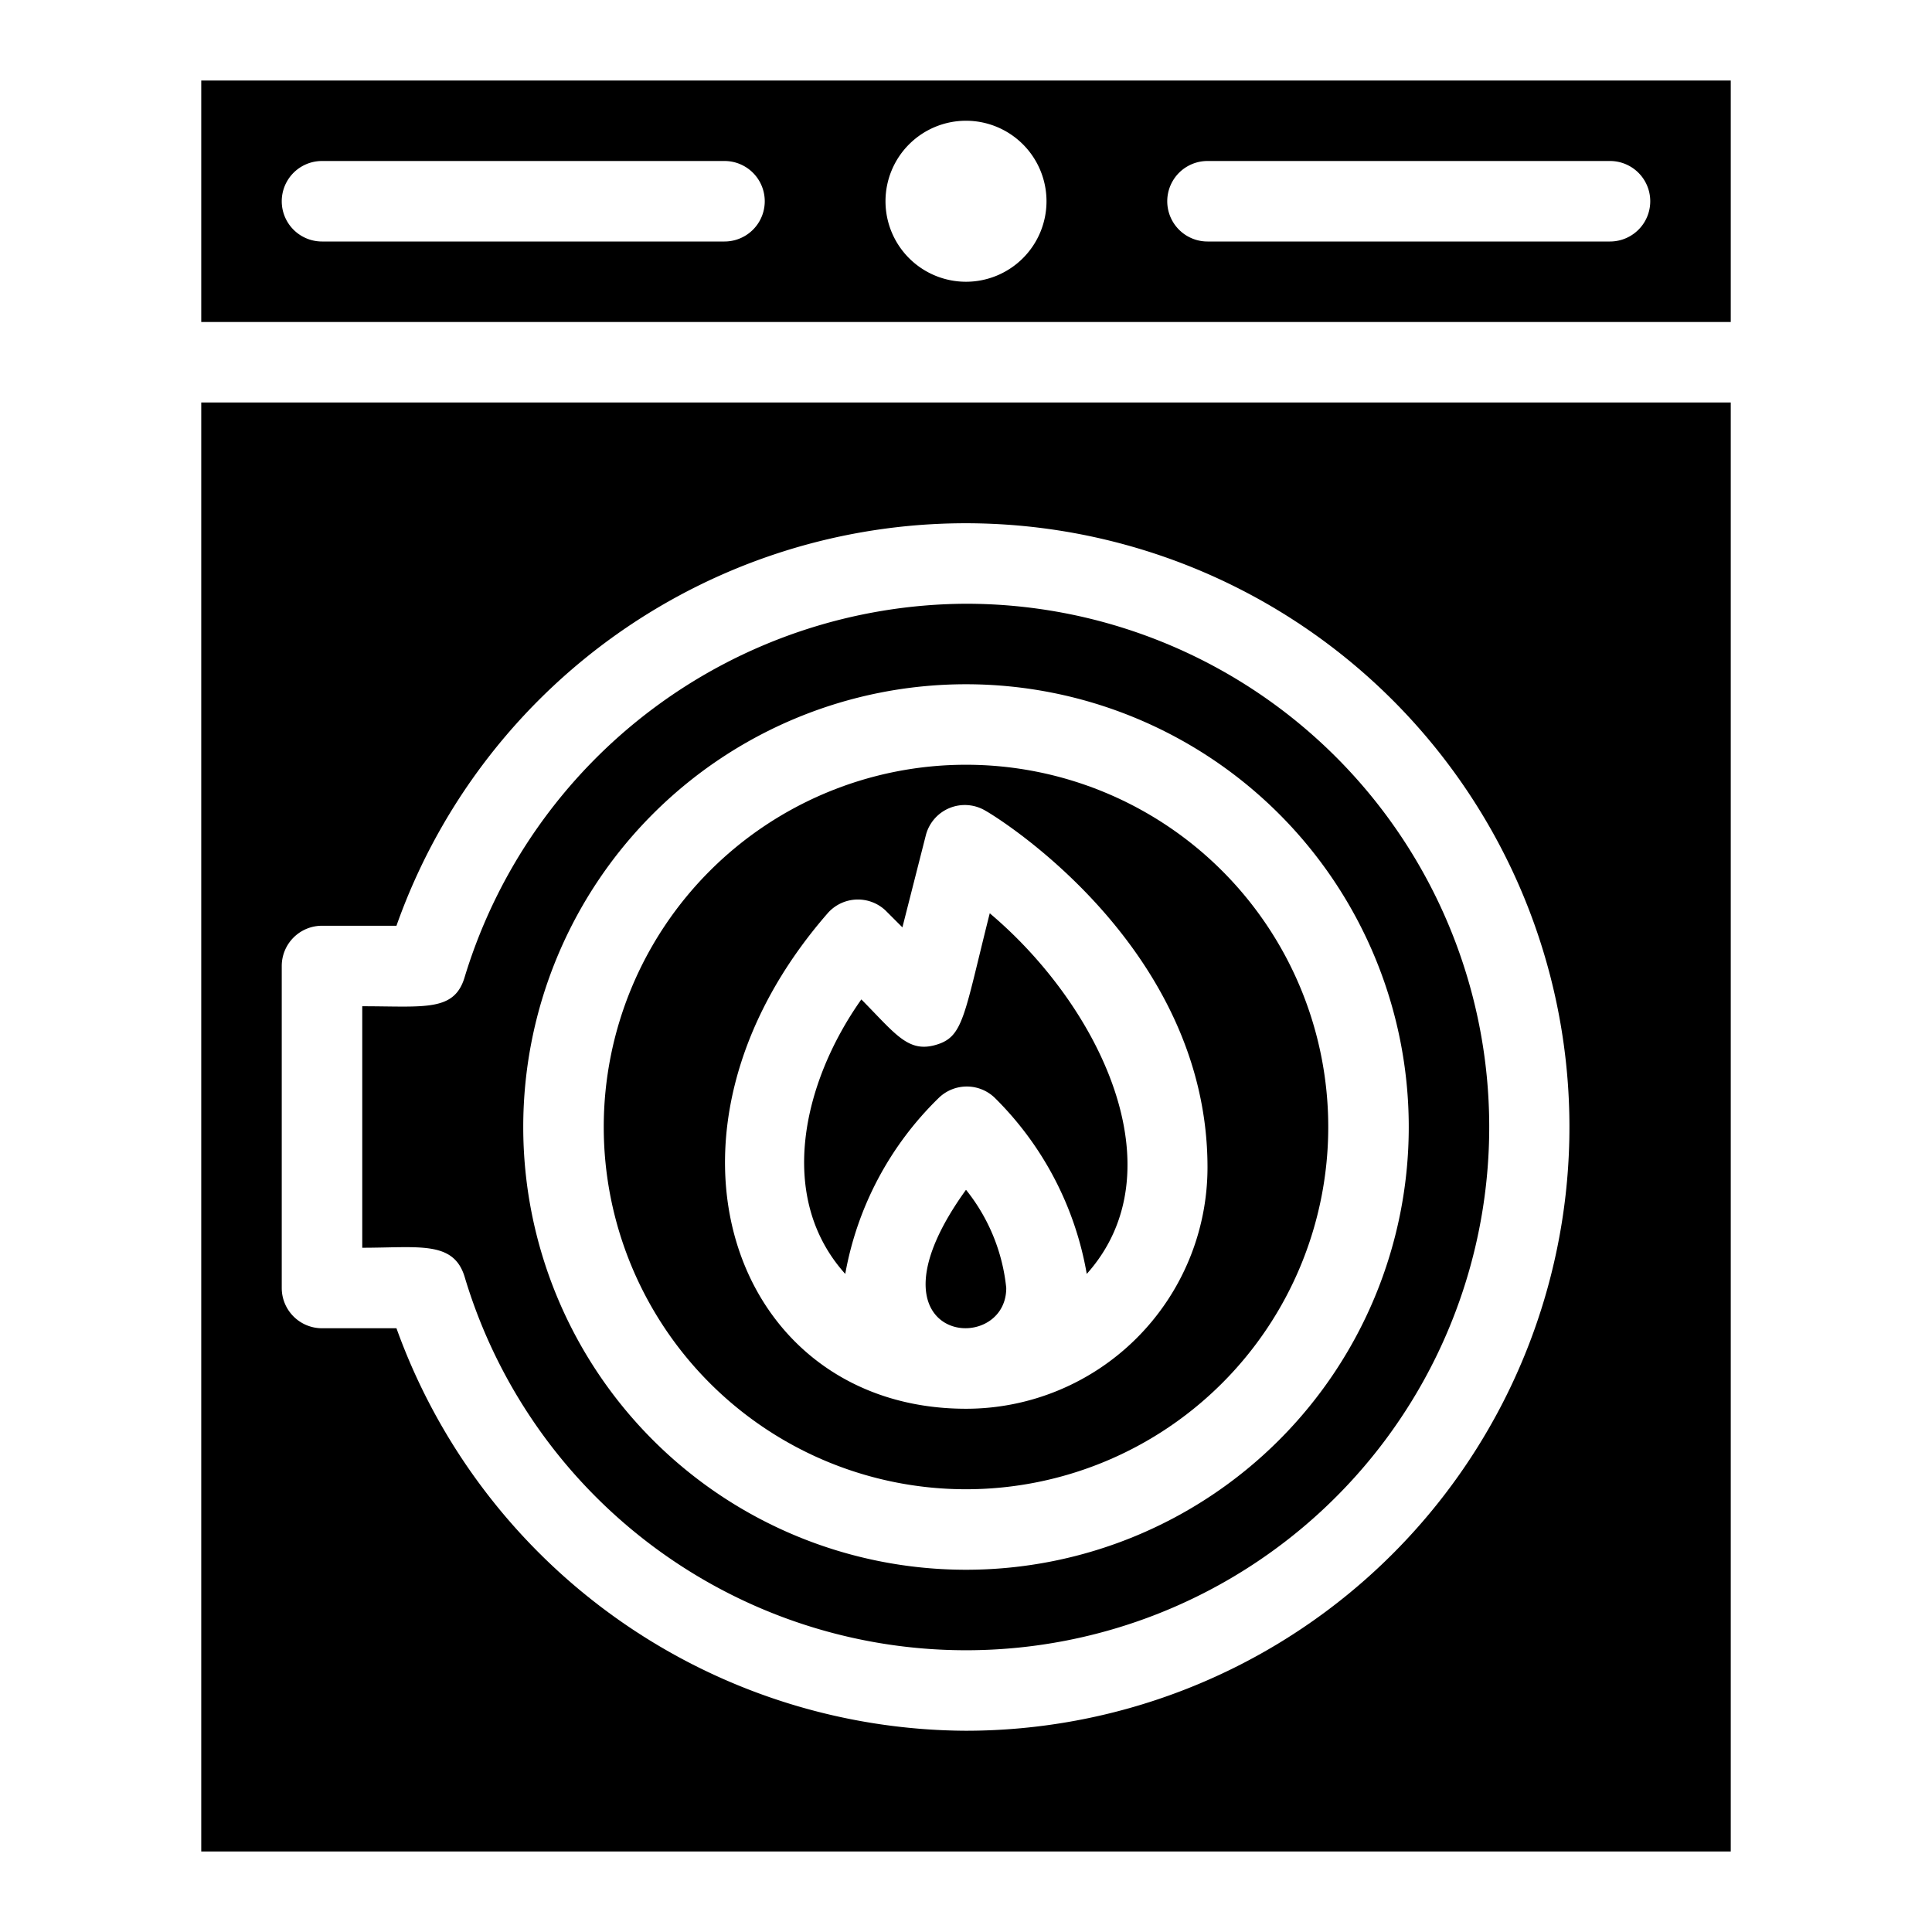
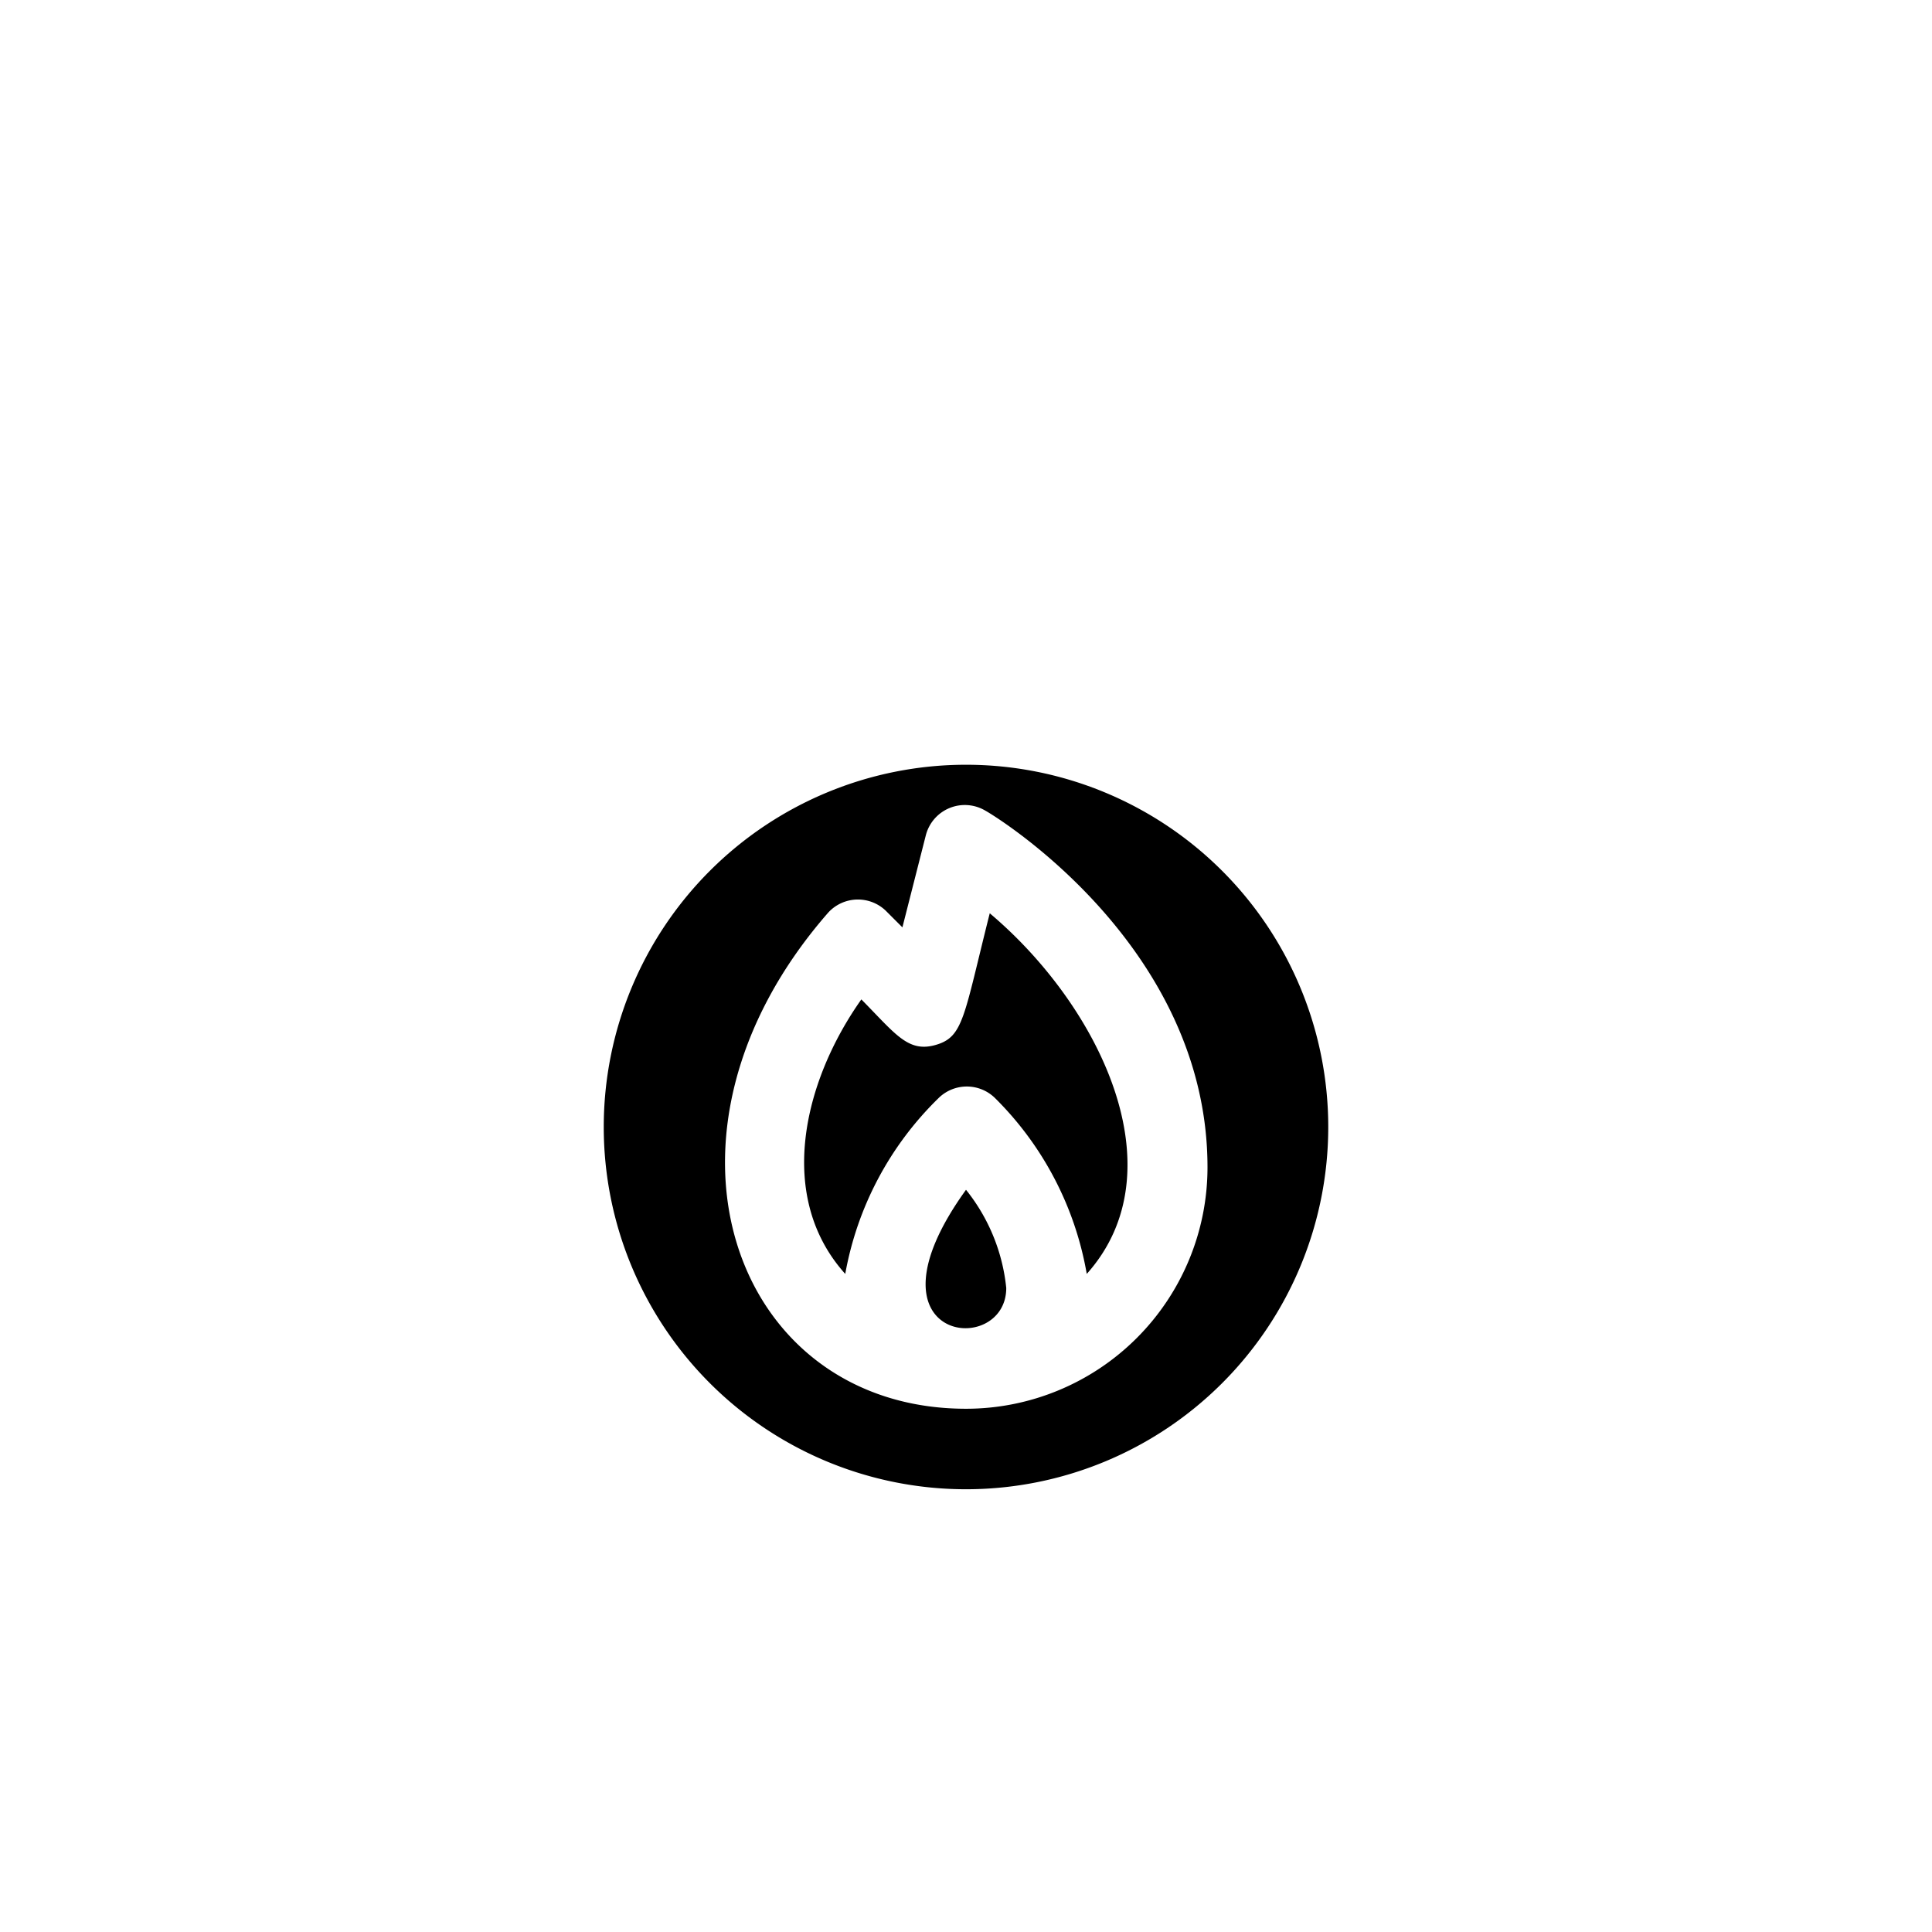
<svg xmlns="http://www.w3.org/2000/svg" viewBox="0 0 48 48">
  <g id="Heating" fill="rgb(0,0,0)">
-     <path d="m5 10v36h38v-36zm19 33a15.11 15.11 0 0 1 -14.15-10h-1.85a1 1 0 0 1 -1-1v-8a1 1 0 0 1 1-1h1.85a15 15 0 1 1 14.15 20z" />
-     <path d="m24 15a13.08 13.08 0 0 0 -12.46 9.29c-.26.85-1 .71-2.54.71v6c1.4 0 2.26-.18 2.54.71a13 13 0 1 0 12.46-16.71zm0 24a11 11 0 1 1 11-11 11 11 0 0 1 -11 11z" />
    <path d="m24 19a9 9 0 1 0 9 9 9 9 0 0 0 -9-9zm0 16c-5.77 0-8.26-6.8-3.42-12.33a1 1 0 0 1 1.42-.05l.42.42.58-2.28a1 1 0 0 1 1.48-.62c.26.14 5.52 3.36 5.52 8.86a6 6 0 0 1 -6 6z" />
    <path d="m27 31.65a8.09 8.09 0 0 0 -2.27-4.36 1 1 0 0 0 -1.42 0 8.09 8.09 0 0 0 -2.31 4.36c-1.72-1.91-1.05-4.77.4-6.82.85.86 1.16 1.33 1.85 1.13s.69-.69 1.34-3.27c2.74 2.31 4.71 6.39 2.41 8.96z" />
    <path d="m25 32c0 1.75-3.74 1.36-1-2.44a4.64 4.64 0 0 1 1 2.44z" />
-     <path d="m5 2v6h38v-6zm13 4h-10a1 1 0 0 1 0-2h10a1 1 0 0 1 0 2zm6 1a2 2 0 1 1 2-2 2 2 0 0 1 -2 2zm16-1h-10a1 1 0 0 1 0-2h10a1 1 0 0 1 0 2z" />
  </g>
</svg>